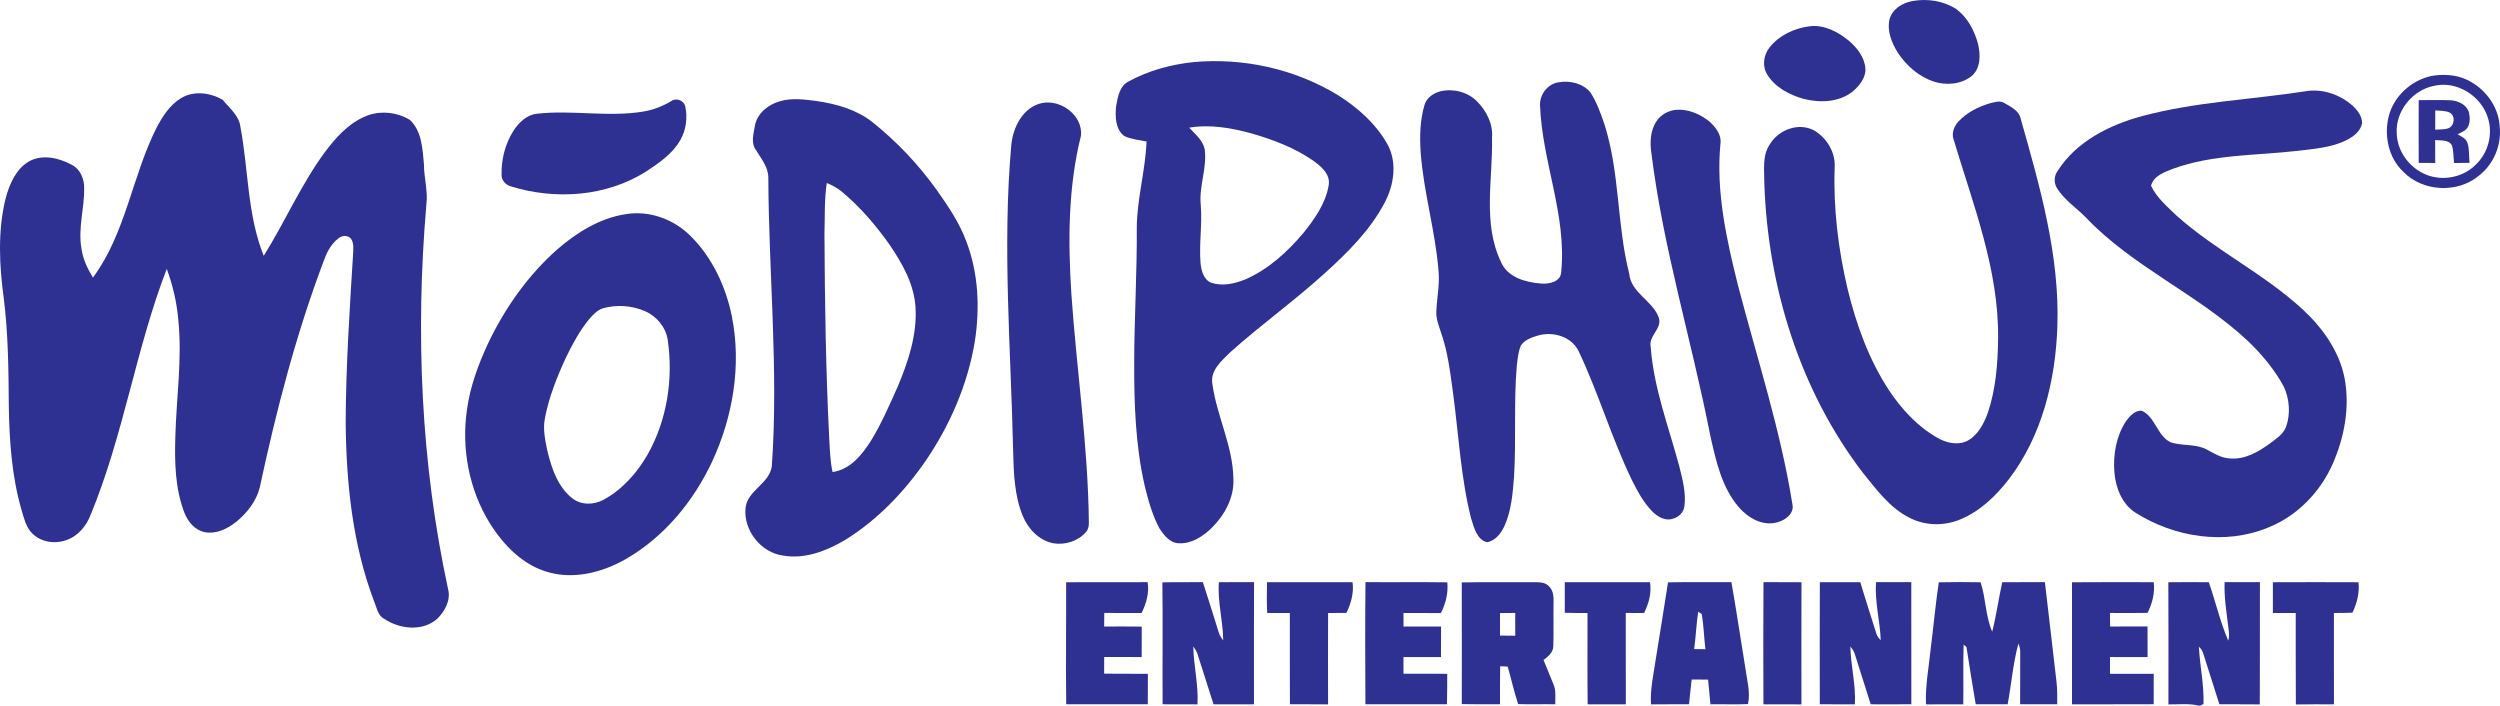
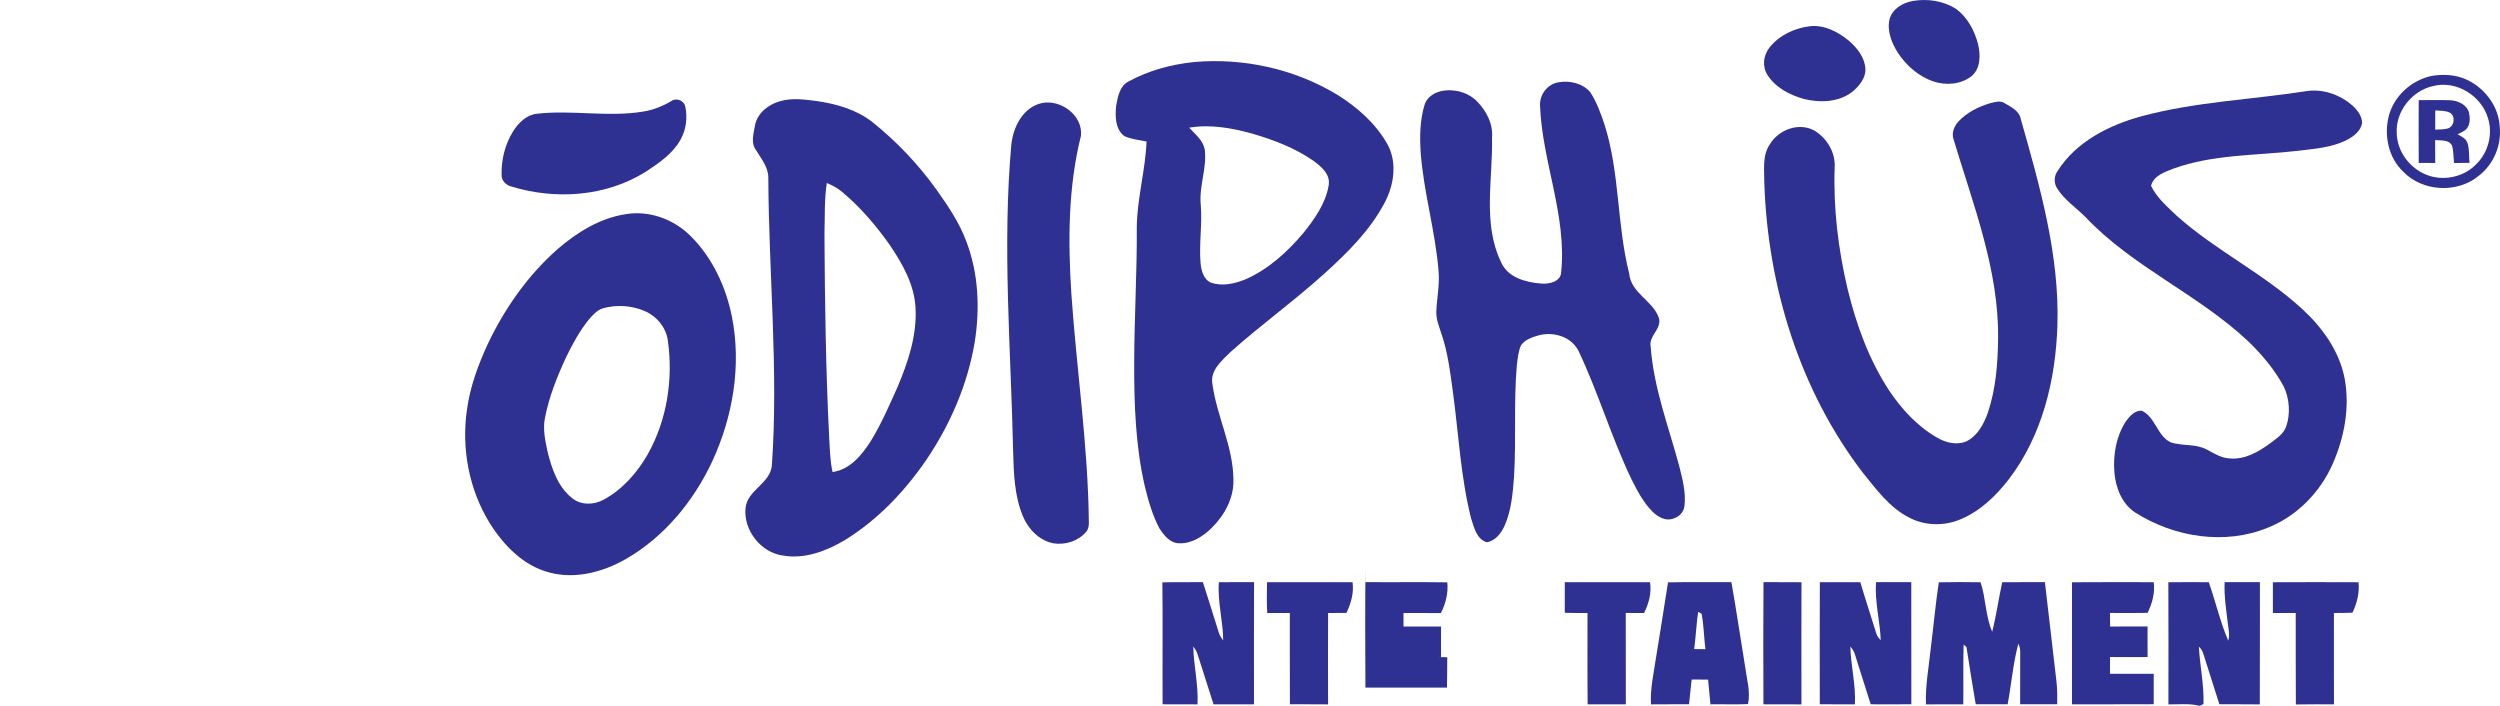
<svg xmlns="http://www.w3.org/2000/svg" viewBox="0 0 1194.39 337.17" version="1.1" id="Layer_1">
  <defs>
    <style>
      .st0 {
        fill: #2f3192;
      }
    </style>
  </defs>
  <path d="M913.83.47c7.09-1.23,14.82-.08,20.89,3.93,5.28,3.95,8.52,10.1,10.24,16.36,1.29,5.22,1.44,11.86-3.06,15.64-5.03,3.93-12.09,4.5-18.04,2.57-7.08-2.35-12.97-7.52-17.08-13.65-2.99-4.75-5.37-10.52-4.02-16.2,1.37-4.94,6.29-7.82,11.07-8.65Z" class="st0" />
  <path d="M864.82,12.52c6.86-.73,13.36,2.72,18.51,6.96,3.91,3.39,7.52,7.9,7.87,13.27.27,4.42-2.81,8.13-5.95,10.87-6.52,5.28-15.67,5.61-23.5,3.63-6.75-1.89-13.56-5.41-17.37-11.51-2.56-3.97-1.91-9.34.96-12.97,4.67-5.94,12.06-9.4,19.48-10.25Z" class="st0" />
  <path d="M570.25,29.66c23.75-2.14,48.22,3.24,68.65,15.61,9.45,5.87,18.12,13.51,23.73,23.23,5.06,8.76,3.46,19.74-1.11,28.34-6.9,13.16-17.65,23.76-28.54,33.65-14.53,13.18-30.51,24.64-45.13,37.71-4.22,4.17-9.95,8.9-8.57,15.57,2.14,15.26,9.78,29.43,9.99,45.03.39,8.9-4.18,17.31-10.37,23.42-4.17,4.06-9.61,7.62-15.66,7.34-4.35-.11-7.24-3.93-9.39-7.26-3.39-6.44-5.35-13.54-7.05-20.58-4.28-18.99-4.97-38.56-4.93-57.96.02-21.68,1.38-43.33,1.24-65.01.1-13.86,4.12-27.33,4.66-41.14-3.55-.78-7.29-1.03-10.61-2.6-4.35-3.26-4.42-9.42-3.92-14.34.74-4.36,1.7-9.72,6.11-11.85,9.52-5.16,20.17-8.03,30.9-9.16ZM568.15,60.99c2.8,3.12,6.52,5.95,7.4,10.29,1.22,8.9-2.75,17.51-1.89,26.42.79,9.37-.86,18.77-.08,28.14.38,3.54,1.47,7.88,5.18,9.27,5.39,1.77,11.21.4,16.31-1.67,10.95-4.83,20.02-13.09,27.66-22.16,5.33-6.69,10.6-14.05,12.04-22.67,1.02-5.3-3.63-9.16-7.45-11.91-8.81-6.1-18.97-9.92-29.19-12.9-9.7-2.68-19.94-4.49-29.98-2.81Z" class="st0" />
  <path d="M1161.77,36.26c5.51-.89,11.37-.65,16.52,1.72,8.88,4,15.58,12.96,15.99,22.82.81,8.72-2.95,17.64-9.86,23.04-10.23,8.65-27,7.86-36.29-1.85-7.01-6.62-9.18-17.12-6.94-26.29,2.37-9.71,10.88-17.42,20.58-19.44ZM1162.51,41.09c-10.12,2.15-18.12,12.15-17.45,22.59.18,8.74,6.27,16.76,14.33,19.88,7.98,3.08,17.67,1.11,23.62-5.1,5.75-5.52,8.02-14.28,5.68-21.91-3.16-10.79-15.08-18.26-26.18-15.46Z" class="st0" />
  <path d="M744.78,39.29c5.3-.91,11.42.54,14.99,4.77,3.08,4.74,5.02,10.13,6.8,15.47,7.36,23.09,5.85,47.79,11.79,71.17.83,9.32,11.21,12.83,14.13,21.06,1.72,5.31-5.01,8.69-3.86,13.94,1.42,19.66,8.6,38.21,13.66,57.1,1.52,6.16,3.27,12.51,2.47,18.9-.29,2.97-2.62,5.33-5.44,6.08-3.55,1.33-7.24-.82-9.74-3.24-4.5-4.48-7.44-10.22-10.26-15.83-9.48-19.84-15.7-41.05-25.11-60.91-3.42-7.08-12.3-9.58-19.49-7.48-2.99.87-6.28,2.03-8.1,4.73-1.31,3.04-1.57,6.42-1.96,9.69-1.52,17.63-.25,35.35-1.32,53-.62,7.91-1.25,16.06-4.51,23.41-1.63,3.56-4.34,7.22-8.45,7.91-4.94-1.34-6.15-7.16-7.56-11.39-4.95-19.62-5.93-39.95-8.63-59.94-1.33-9.74-2.47-19.62-5.76-28.93-1.04-3.26-2.41-6.54-2.22-10.03.25-6.34,1.62-12.65,1.08-19.02-1.48-19.17-7.15-37.75-8.56-56.94-.5-7.65-.36-15.49,1.9-22.88,1.07-3.36,4.29-5.47,7.57-6.32,6.11-1.41,12.99.3,17.44,4.81,4.51,4.56,7.76,10.79,7.17,17.37.48,19.69-4.61,40.73,4.25,59.27,3.12,7.54,11.89,9.83,19.27,10.42,3.86.32,9.48-.89,9.55-5.7,2.66-26.9-9.04-52.42-10.11-79.06-.4-5.41,3.55-10.7,9.01-11.43Z" class="st0" />
  <path d="M1102.79,43.41c7.55-.82,15.32,1.93,21,6.91,2.41,2.22,4.74,5.07,4.72,8.53-.71,3.74-3.97,6.29-7.17,7.95-7.39,3.8-15.84,4.29-23.93,5.3-19.77,2.24-40.24,1.61-59.19,8.51-4.1,1.63-9.31,3.33-10.55,8.14,2.72,5.74,7.78,9.99,12.28,14.34,18.72,16.71,41.77,27.72,60.21,44.78,9.5,8.77,17.44,19.9,19.97,32.78,2.63,13.86-.08,28.31-5.73,41.1-5.97,13.47-17,24.79-30.76,30.28-20.64,8.56-44.95,4.63-63.52-7.16-6.37-4.15-9.35-11.87-9.96-19.18-.67-8.39.83-17.24,5.48-24.38,1.78-2.43,4.31-5.36,7.63-5.08,6.44,3,7.29,11.8,13.62,15.02,5.63,1.96,12.06.63,17.44,3.53,3.48,1.85,6.97,4.1,11.05,4.24,7.06.62,13.51-3.08,19.01-7.1,3-2.31,6.64-4.47,7.88-8.28,2.09-6.1,1.52-13-1.11-18.83-4.41-8.18-10.44-15.4-17.13-21.81-23.82-22.42-55.05-35.37-77.65-59.26-4.49-4.53-10-8.16-13.48-13.58-1.75-2.59-1.65-6.1.21-8.6,8.91-13.95,24.52-21.79,40.05-26.03,26.02-7.01,53.11-7.94,79.63-12.12Z" class="st0" />
-   <path d="M86.48,46.89c6.06-3.68,13.97-2.64,19.89.77,3.21,3.98,7.86,7.55,8.49,12.93,3.88,20.51,3.24,42.01,11.14,61.63,10.16-16.24,17.81-34.01,29.18-49.51,4.99-6.63,10.72-13.13,18.38-16.7,7.02-3.4,15.73-2.73,22.32,1.32,5.68,5.39,6.01,13.91,6.67,21.22,0,6.48,2,12.85,1.14,19.33-5.27,61.3-2.62,123.49,10.41,183.7,1.32,5.1-1.52,10.36-5.05,13.9-7.02,6.42-18.13,5.14-25.57.13-3.08-1.61-3.47-5.39-4.74-8.27-10.34-27.25-13.33-56.63-13.59-85.58.11-26.73,1.86-53.41,3.52-80.07.07-2.51.56-5.3-.91-7.53-1.44-1.98-4.49-1.71-6.18-.22-3.09,2.46-5.16,5.98-6.51,9.65-13.5,35.45-23.02,72.26-30.97,109.31-1.65,6.55-6.03,12.13-11.19,16.37-4.23,3.36-9.66,6.09-15.21,4.95-4.68-.98-7.97-5.05-9.62-9.31-4.42-11.47-4.67-23.98-4.32-36.1.49-18.7,3.35-37.42,1.41-56.12-.71-8.29-2.63-16.44-5.5-24.24-14.77,38.27-20.61,79.38-36.3,117.33-2.03,5.47-6.14,10.45-11.82,12.3-5.47,1.97-12.17.89-16.28-3.37-2.89-2.95-3.8-7.12-4.96-10.95-4.69-16.21-5.85-33.18-6.11-49.98-.11-17.01-.29-34.06-2.36-50.95-2.17-15.88-3.01-32.28.82-47.97,1.84-6.74,4.82-13.97,11.1-17.7,6.44-3.65,14.43-1.74,20.57,1.6,4.05,2.05,5.91,6.71,5.9,11.05.12,9.66-3.01,19.25-1.32,28.9.66,5.03,2.91,9.63,5.49,13.93,15.67-21.19,18.7-48.34,30.34-71.51,2.86-5.46,6.37-10.96,11.74-14.24Z" class="st0" />
  <path d="M320.74,48.28c2.32-1.69,5.98-.3,6.62,2.48,1.2,5.34.47,11.14-2.21,15.94-3.74,6.75-10.33,11.2-16.63,15.34-19,11.96-43.27,13.57-64.45,7-2.34-.67-4.38-2.66-4.43-5.2-.22-7.39,1.61-14.92,5.56-21.2,2.56-3.99,6.32-7.75,11.26-8.3,16.91-1.93,33.99,1.76,50.84-1.04,4.77-.75,9.29-2.58,13.44-5.02Z" class="st0" />
  <path d="M372.7,48.33c5.74-1.63,11.78-.82,17.59-.04,9.41,1.37,18.96,4.08,26.53,10.06,11.63,9.29,21.95,20.21,30.63,32.31,5.49,7.79,10.96,15.77,14.25,24.78,5.8,15.19,6.51,31.92,4,47.86-3.39,20.3-11.72,39.61-23.27,56.58-10.32,15.04-23.22,28.56-38.81,38.17-8.78,5.18-19.07,9.16-29.41,7.39-10.65-1.33-19.14-12.16-18.02-22.78.9-8.48,11.47-11.53,12.55-19.95,3.26-45.99-1.5-92.01-1.67-138.02-.07-4.95-3.43-8.91-5.86-12.95-2.68-3.47-1.1-8.11-.48-12.01,1.22-5.84,6.47-9.86,11.97-11.4ZM395.01,87.44c-1.24,8.02-.87,16.18-1.12,24.27.16,32.69.65,65.38,2.29,98.03.32,5.27.43,10.59,1.57,15.77,8.44-1.14,14.08-8.23,18.36-14.94,4.95-8.11,8.75-16.85,12.62-25.5,5.12-12.08,9.48-25.02,8.65-38.32-.66-10.98-6.27-20.83-12.3-29.73-6.57-9.31-14.05-18.07-22.82-25.38-2.14-1.84-4.66-3.14-7.25-4.2Z" class="st0" />
  <path d="M1155.55,47.84c4.95.02,9.91-.14,14.87.04,3.75.15,8.07,1.98,9.16,5.92.55,2.62.63,5.77-1.28,7.9-1.2,1.12-2.76,1.71-4.19,2.44,1.8,1.07,4.06,1.99,4.75,4.18,1.02,3.05.62,6.33.97,9.48-2.47.04-4.93.06-7.39.09-.32-2.74-.2-5.57-.94-8.24-1.44-3.08-5.33-2.4-8.09-2.73,0,3.65.01,7.3.03,10.95-2.64-.01-5.27-.03-7.88-.04-.06-10-.04-20-.01-29.99ZM1163.47,52.75c-.06,3.06-.06,6.12-.04,9.19,2.08-.15,4.27.03,6.3-.66,2.94-1.16,3.52-5.92.64-7.48-2.15-1.03-4.61-.82-6.9-1.05Z" class="st0" />
  <path d="M497.73,49.25c9.09-1.92,19.71,5.95,18.71,15.58-6.18,24.66-6.21,50.35-4.59,75.57,2.52,36.47,7.99,72.74,8.36,109.34.02,1.62-.28,3.31-1.46,4.52-3.72,4.31-9.9,6.2-15.44,5.31-6.83-1.28-12.12-6.83-14.68-13.08-4-9.71-4.33-20.4-4.6-30.75-1.07-48.79-5.21-97.69-.89-146.43.83-8.52,5.54-18.07,14.59-20.06Z" class="st0" />
  <path d="M950.76,49.33c2.23-.55,4.81-1.45,6.94-.06,3.04,1.84,6.99,3.61,7.71,7.5,9.14,32.24,18.63,65.14,17.52,98.99-.86,25.89-7.3,52.55-23.34,73.38-6.14,7.89-13.66,15.15-23.03,18.99-7.79,3.32-17.11,3.1-24.6-.94-9.26-4.72-15.5-13.37-21.91-21.25-30.17-39.37-45.43-88.93-47.13-138.19.06-6.3-1.14-13.3,2.64-18.83,4.19-6.95,13.79-10.61,21.19-6.57,5.96,3.49,10.16,10.4,9.78,17.4-.71,19.63,1.68,39.3,6.19,58.39,4.14,17,10.19,33.75,19.84,48.45,6.05,9.01,13.63,17.27,23.17,22.64,4.05,2.32,9.15,3.51,13.62,1.68,5.46-2.63,8.44-8.38,10.4-13.83,3.79-11.32,4.69-23.39,4.85-35.26.41-32.93-11.91-64-21.22-95.06-1.11-3.05.12-6.38,2.23-8.66,4.03-4.35,9.52-7.11,15.15-8.77Z" class="st0" />
-   <path d="M800.81,52.45c5.82-.42,11.57,2.08,16.01,5.72,2.86,2.67,5.78,6.29,5.13,10.47-2.19,23,2.91,45.85,8.47,68.03,9.04,34.59,20.24,68.73,25.89,104.12,1.07,4.43-3.24,7.68-7.01,8.68-6.98,2.12-14.04-1.91-18.5-7.07-8.32-9.56-11.02-22.41-13.74-34.44-8.77-44.9-22.36-88.85-28.04-134.34-.82-5.3-.7-11.17,2.42-15.76,2.07-3.14,5.66-5.04,9.37-5.41Z" class="st0" />
  <path d="M298.74,102.36c11.2-1.97,22.85,2.24,30.9,10.1,10.58,10.37,17.13,24.37,20.03,38.79,4.65,23.36.49,47.91-9.48,69.37-8.93,19.01-22.98,36.05-41.35,46.56-10.89,6.16-24.02,9.66-36.39,6.33-12.36-3.2-21.79-12.95-28.4-23.45-9.97-16.08-13.68-35.77-10.94-54.43,1.48-10.89,5.34-21.3,9.91-31.24,8.1-17.08,19.21-32.9,33.44-45.44,9.24-7.92,20.06-14.7,32.28-16.59ZM287.75,147.38c-2.69.98-4.63,3.24-6.47,5.33-4.44,5.5-7.82,11.77-10.89,18.11-4.28,9.27-8.12,18.86-10.04,28.92-1.1,5.39.17,10.86,1.27,16.14,2,8.08,4.93,16.74,11.7,22.09,4.22,3.46,10.34,3.32,14.99.8,9.07-4.89,16.14-12.94,21.2-21.82,9.16-16.33,12.17-35.8,9.55-54.26-.83-6.15-5.14-11.47-10.77-13.96-6.37-2.84-13.85-3.32-20.54-1.35Z" class="st0" />
-   <path d="M509.35,278.17c12.97-.06,25.95-.03,38.93-.04.86,5.16-.64,10.13-2.87,14.73-5.95,0-11.89.03-17.83-.03-.04,2.16-.05,4.33-.06,6.5,5.98-.04,11.96-.04,17.95.03-.05,4.84-.03,9.69-.02,14.55-5.97.01-11.94.02-17.91-.03-.02,2.65-.03,5.31-.03,7.97,6.96.09,13.93-.02,20.9.08-.03,4.85.02,9.7-.04,14.55-12.99,0-25.99,0-38.98,0-.23-19.43.04-38.87-.04-58.31Z" class="st0" />
  <path d="M555.33,278.23c6.45-.18,12.9,0,19.35-.12,2.55,7.85,4.99,15.74,7.45,23.62.42,1.57,1.26,2.94,2.26,4.22-.06-9.32-2.79-18.46-2.06-27.81,5.6-.02,11.2,0,16.8-.02-.1,19.46-.02,38.92-.03,58.38-6.45-.01-12.88.02-19.32-.01-2.55-7.94-5.11-15.88-7.61-23.83-.38-1.42-1.24-2.65-2.06-3.81.13,9.26,2.53,18.37,2,27.67-5.56-.06-11.11-.05-16.67-.04-.11-19.42.13-38.84-.11-58.25Z" class="st0" />
  <path d="M605.33,278.16c13.62-.04,27.23-.03,40.85-.01.72,5.16-.73,10.08-2.92,14.68-2.92.02-5.83.03-8.75.03-.08,14.55-.04,29.11-.01,43.66-6.08-.07-12.16-.02-18.24-.04-.08-14.54,0-29.08-.04-43.62-3.6,0-7.19,0-10.79,0-.26-4.89-.22-9.79-.1-14.69Z" class="st0" />
-   <path d="M652.37,278.11c13.03.11,26.06-.09,39.09.1.52,5.15-.76,10.11-3.06,14.68-5.96-.04-11.92-.01-17.88-.03,0,2.15,0,4.31.02,6.48,5.98-.01,11.95,0,17.93-.02,0,4.86-.02,9.73-.02,14.6-5.98-.02-11.96-.01-17.93-.01v7.96c6.97.07,13.94-.08,20.91.08-.06,4.84.03,9.68-.13,14.52-12.99.02-25.98,0-38.96-.01-.11-19.45-.17-38.9.03-58.35Z" class="st0" />
+   <path d="M652.37,278.11c13.03.11,26.06-.09,39.09.1.52,5.15-.76,10.11-3.06,14.68-5.96-.04-11.92-.01-17.88-.03,0,2.15,0,4.31.02,6.48,5.98-.01,11.95,0,17.93-.02,0,4.86-.02,9.73-.02,14.6-5.98-.02-11.96-.01-17.93-.01c6.97.07,13.94-.08,20.91.08-.06,4.84.03,9.68-.13,14.52-12.99.02-25.98,0-38.96-.01-.11-19.45-.17-38.9.03-58.35Z" class="st0" />
  <path d="M747.59,278.15c13.58,0,27.15,0,40.72,0,.8,5.15-.56,10.13-2.84,14.72-2.92-.02-5.84-.02-8.75-.03.05,14.56-.03,29.11.04,43.67-6.09-.02-12.17-.02-18.26,0-.15-14.55-.04-29.1-.05-43.65-3.62.01-7.24.01-10.86-.09,0-4.88-.01-9.75,0-14.62Z" class="st0" />
  <path d="M796.9,278.22c10.09-.21,20.19-.03,30.29-.1,2.38,13.43,4.33,26.94,6.56,40.4.75,5.87,2.65,11.99,1.36,17.86-5.98.28-11.96,0-17.94.11-.38-3.94-.72-7.88-1.13-11.81-2.62-.03-5.23-.04-7.84-.03-.48,3.94-.81,7.89-1.26,11.83-6.06.02-12.12-.03-18.17.04-.45-7.4,1.28-14.63,2.33-21.9,1.95-12.14,3.94-24.26,5.8-36.4ZM811.3,292.3c-.84,5.91-1.11,11.88-1.9,17.8,1.78.02,3.57.03,5.37.05-.7-5.61-.76-11.32-1.81-16.88-.42-.24-1.25-.73-1.66-.97Z" class="st0" />
  <path d="M842.52,278.11c6.05.04,12.1.03,18.15.06-.07,19.46-.03,38.91-.02,58.36-6.06-.09-12.11-.02-18.16-.04-.06-19.46-.11-38.92.03-58.38Z" class="st0" />
  <path d="M869.44,278.15c6.45-.03,12.89,0,19.34,0,2.33,7.88,4.92,15.68,7.33,23.53.39,1.59,1.15,3.04,2.42,4.14-.35-9.27-2.92-18.37-2.25-27.69,5.61,0,11.23,0,16.85-.02.04,19.45.04,38.9.03,58.35-6.48.06-12.95.06-19.42.02-2.49-7.92-5.04-15.81-7.51-23.73-.38-1.46-1.28-2.73-2.21-3.87.19,9.25,2.7,18.34,2.16,27.62-5.59-.02-11.18.03-16.76-.04-.04-19.44-.08-38.88.02-58.31Z" class="st0" />
  <path d="M926.27,278.2c6.65-.15,13.32-.14,19.97-.02,2.55,7.67,2.31,16.19,5.54,23.62,1.99-7.8,3.06-15.8,4.81-23.65,6.79-.03,13.58.01,20.37-.04,1.9,15.88,3.66,31.78,5.55,47.66.41,3.55.35,7.13.34,10.71-5.91.01-11.82,0-17.72,0,.03-8.23-.02-16.46.04-24.7.06-1.49-.24-2.91-.9-4.25-2.53,9.47-3.31,19.32-5.1,28.95-5.09.03-10.17.03-15.25,0-1.58-9.08-2.99-18.19-4.42-27.29-.34-.32-1.03-.96-1.37-1.28-.28,9.53-.02,19.06-.16,28.6-5.94,0-11.88-.05-17.82.02-.37-9,1.38-17.88,2.28-26.8,1.35-10.49,2.25-21.06,3.84-31.52Z" class="st0" />
  <path d="M989.91,278.18c13.01-.1,26.03-.05,39.04-.04.66,5.14-.69,10.07-2.92,14.66-6,.13-11.99.06-17.98.04.01,2.16.02,4.32.06,6.48,5.96,0,11.92.03,17.89-.02.01,4.87-.01,9.75.02,14.63-5.99-.04-11.97,0-17.95-.03-.01,2.66,0,5.33-.01,8,6.96,0,13.92-.02,20.89.01-.03,4.84.01,9.69,0,14.54-13.01.1-26.03-.02-39.04.05.02-19.44-.02-38.88,0-58.32Z" class="st0" />
  <path d="M1035.93,278.17c6.44-.08,12.88-.05,19.33-.02,3.24,9.25,5.43,18.9,9.28,27.93.79-2.4.22-4.9-.06-7.32-.83-6.86-1.95-13.72-1.66-20.64,5.62.03,11.24.03,16.87.01-.08,19.46.06,38.93-.06,58.4-6.44-.09-12.88-.02-19.31-.05-2.5-7.95-5.06-15.88-7.57-23.82-.4-1.42-1.1-2.72-2.23-3.68.49,9.15,2.5,18.18,2.22,27.39-.86.23-1.61,1.09-2.55.71-4.67-1.11-9.49-.45-14.22-.55,0-19.46.08-38.91-.04-58.36Z" class="st0" />
  <path d="M1085.88,278.17c13.64-.08,27.28-.04,40.93,0,.5,5.08-.74,9.97-2.9,14.54-2.96.14-5.91.15-8.86.15,0,14.55-.04,29.09.02,43.63-6.08.02-12.15-.06-18.21.07-.12-14.57-.02-29.13-.06-43.69-3.65-.03-7.28-.02-10.91.01-.02-4.9-.03-9.81-.01-14.71Z" class="st0" />
-   <path d="M698.36,278.26c11.34-.23,22.68-.02,34.02-.12,2.63.05,5.74-.18,7.67,2,2.07,1.96,2.26,4.98,2.17,7.66-.14,7.01.14,14.03-.12,21.04-.11,2.91-2.5,4.88-4.68,6.45,1.6,3.84,3.19,7.69,4.73,11.57,1.37,3.02.82,6.41.89,9.62-5.92-.13-11.84.12-17.75-.1-1.94-5.89-3.25-11.97-4.99-17.92-.9-.04-2.69-.12-3.59-.16-.12,6.06-.05,12.12-.07,18.18-6.09-.03-12.18.06-18.26-.09,0-19.37.04-38.75-.02-58.13ZM716.64,292.89c0,3.58,0,7.17,0,10.76,2.42.02,4.84.03,7.28.07,0-3.63.02-7.26-.02-10.89-2.42.03-4.84.04-7.25.06Z" class="st0" />
</svg>